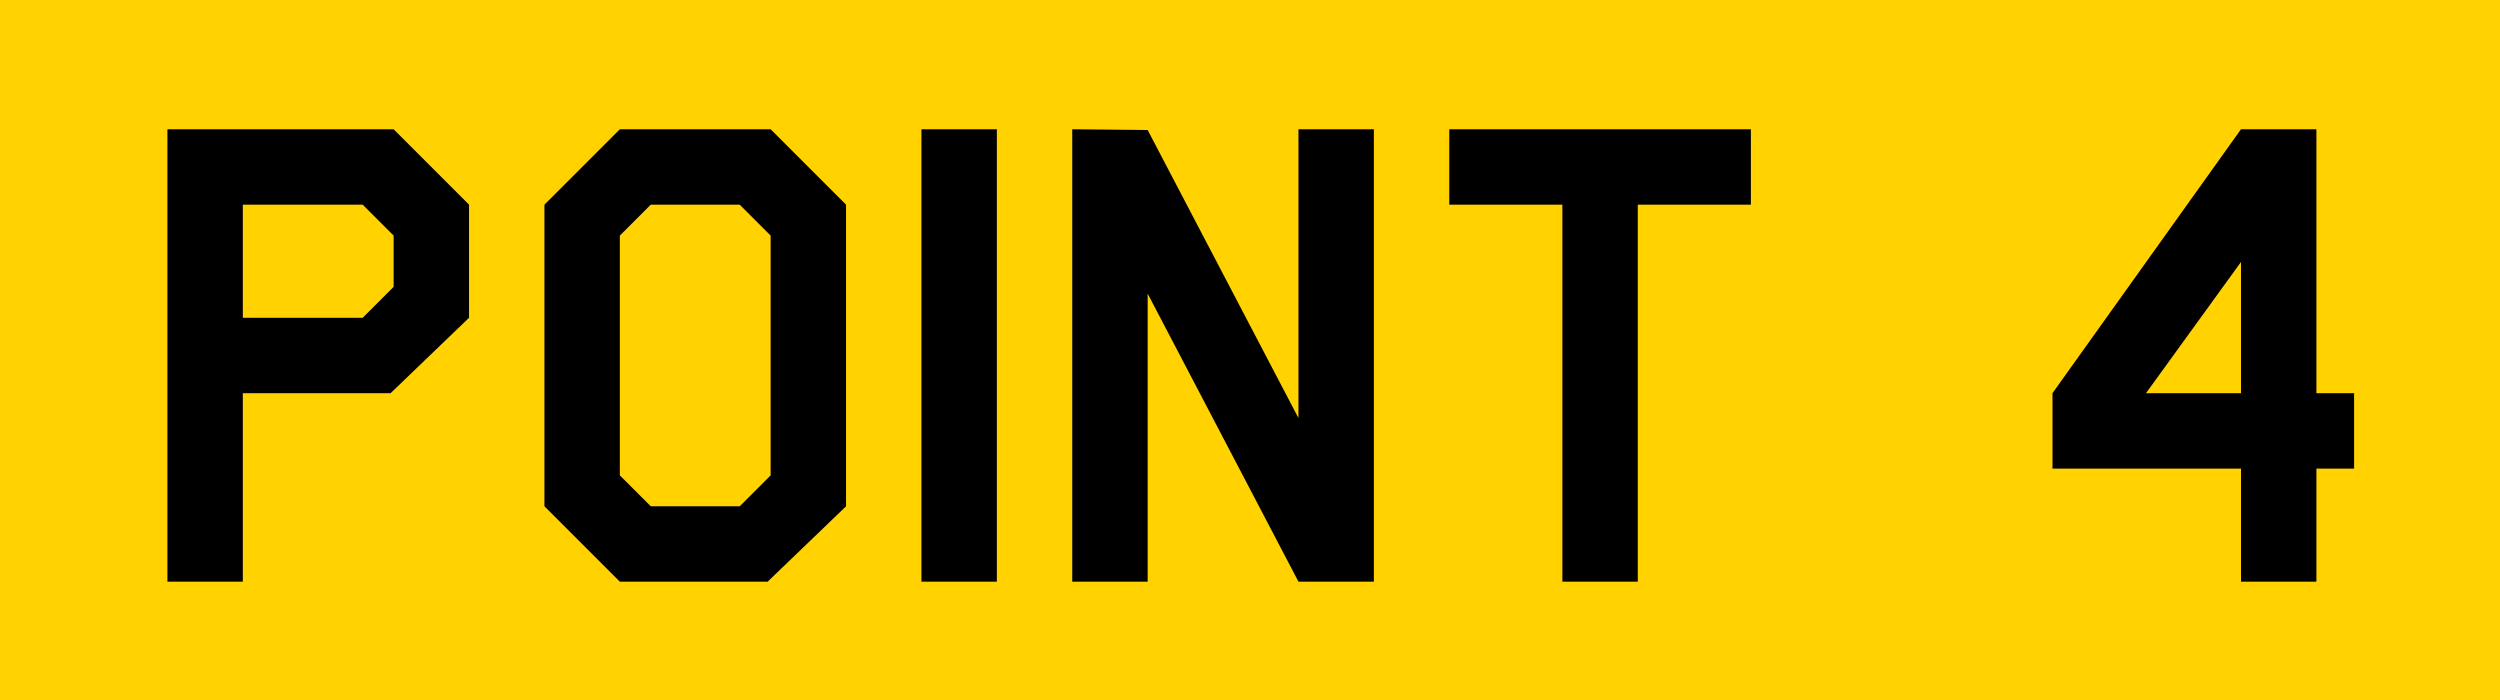
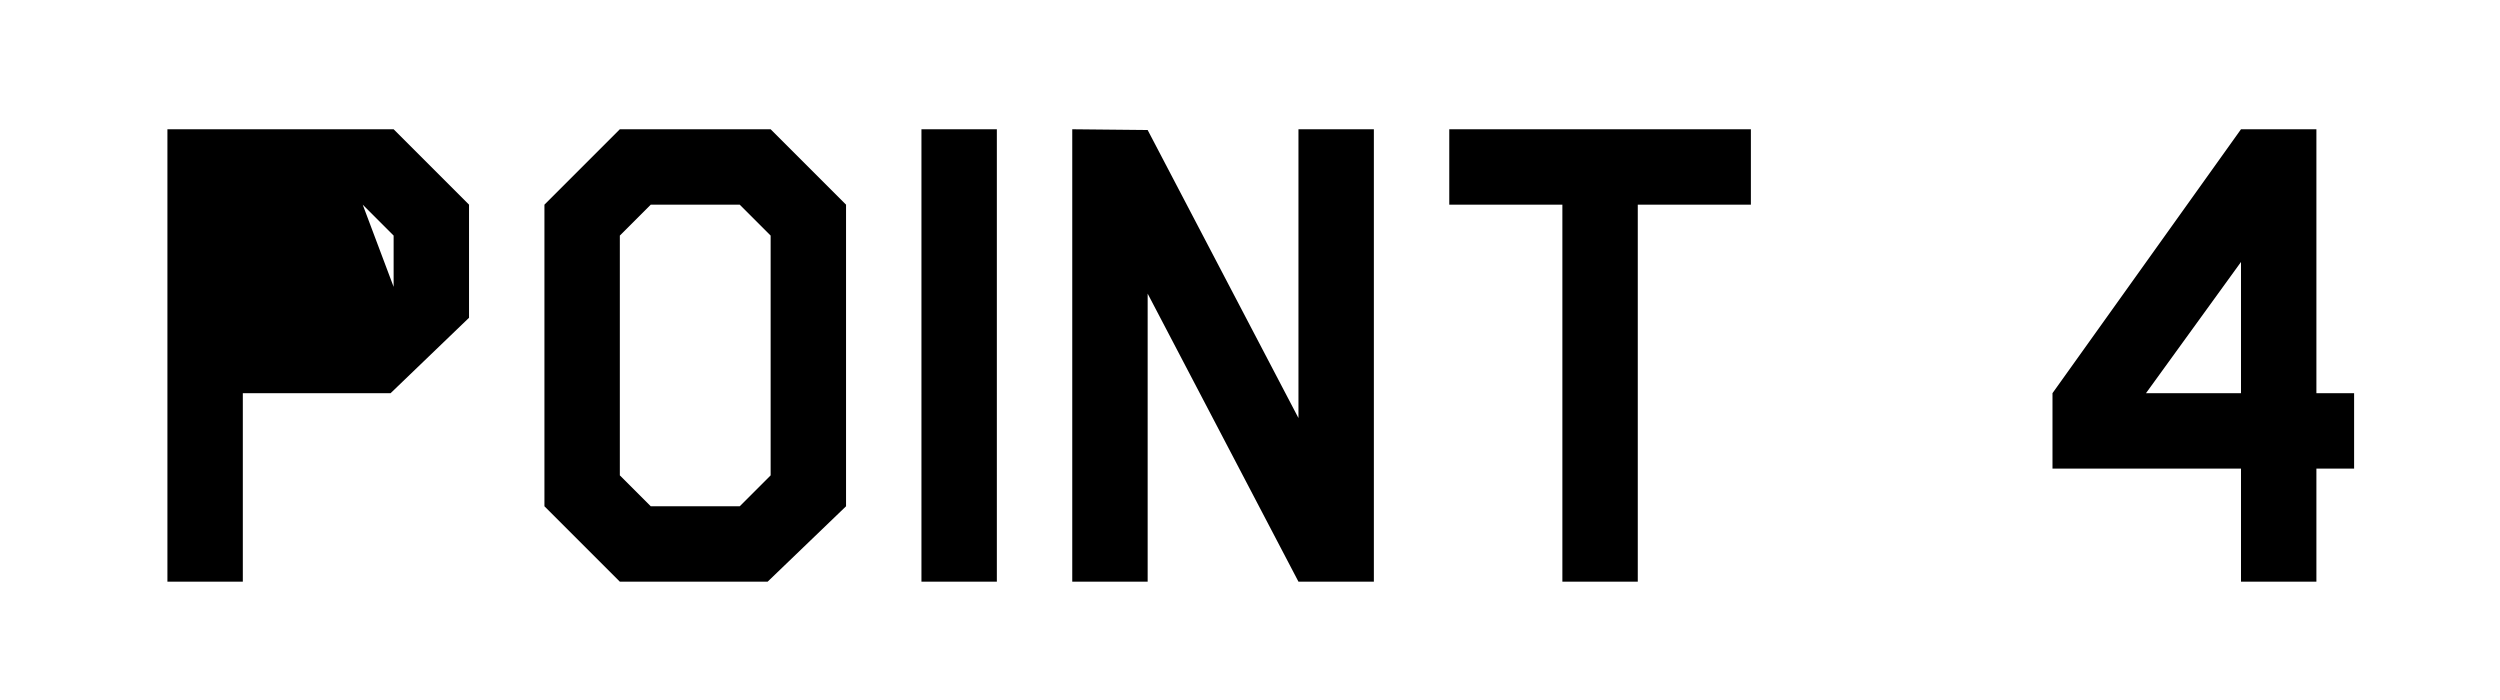
<svg xmlns="http://www.w3.org/2000/svg" width="116.043" height="32.5" viewBox="0 0 116.043 32.5">
  <g id="グループ_24335" data-name="グループ 24335" transform="translate(-632.979 -12541)">
-     <rect id="長方形_12490" data-name="長方形 12490" width="116.043" height="32.5" transform="translate(632.979 12541)" fill="#ffd200" />
-     <path id="パス_13986" data-name="パス 13986" d="M15.75-12.25l-3.64,3.5H5.25V0H1.75V-21h10.5l3.5,3.5Zm-3.5-1.435v-2.38L10.815-17.5H5.25v5.25h5.565ZM33.25-3.5,29.61,0H22.75l-3.5-3.5v-14l3.5-3.5h7l3.5,3.5Zm-3.5-1.435v-11.13L28.315-17.5h-4.13L22.75-16.065v11.13L24.185-3.5h4.13ZM40.25,0h-3.5V-21h3.5Zm17.5,0h-3.5l-7-13.37V0h-3.5V-21l3.5.035,7,13.37V-21h3.5Zm17.5-17.5H70V0H66.5V-17.5H61.25V-21h14Zm28,12.25H101.5V0H98V-5.25H89.25v-3.5L98-21h3.5V-8.75h1.75ZM98-8.75v-6.09L93.59-8.75Z" transform="translate(639 12568)" />
+     <path id="パス_13986" data-name="パス 13986" d="M15.75-12.25l-3.64,3.5H5.25V0H1.75V-21h10.5l3.5,3.5Zm-3.5-1.435v-2.38L10.815-17.5H5.25h5.565ZM33.25-3.5,29.61,0H22.75l-3.5-3.5v-14l3.5-3.5h7l3.5,3.5Zm-3.5-1.435v-11.13L28.315-17.5h-4.13L22.75-16.065v11.13L24.185-3.5h4.13ZM40.25,0h-3.5V-21h3.5Zm17.5,0h-3.5l-7-13.37V0h-3.5V-21l3.5.035,7,13.37V-21h3.5Zm17.5-17.5H70V0H66.5V-17.5H61.25V-21h14Zm28,12.25H101.5V0H98V-5.25H89.25v-3.5L98-21h3.5V-8.75h1.75ZM98-8.75v-6.09L93.59-8.75Z" transform="translate(639 12568)" />
  </g>
</svg>